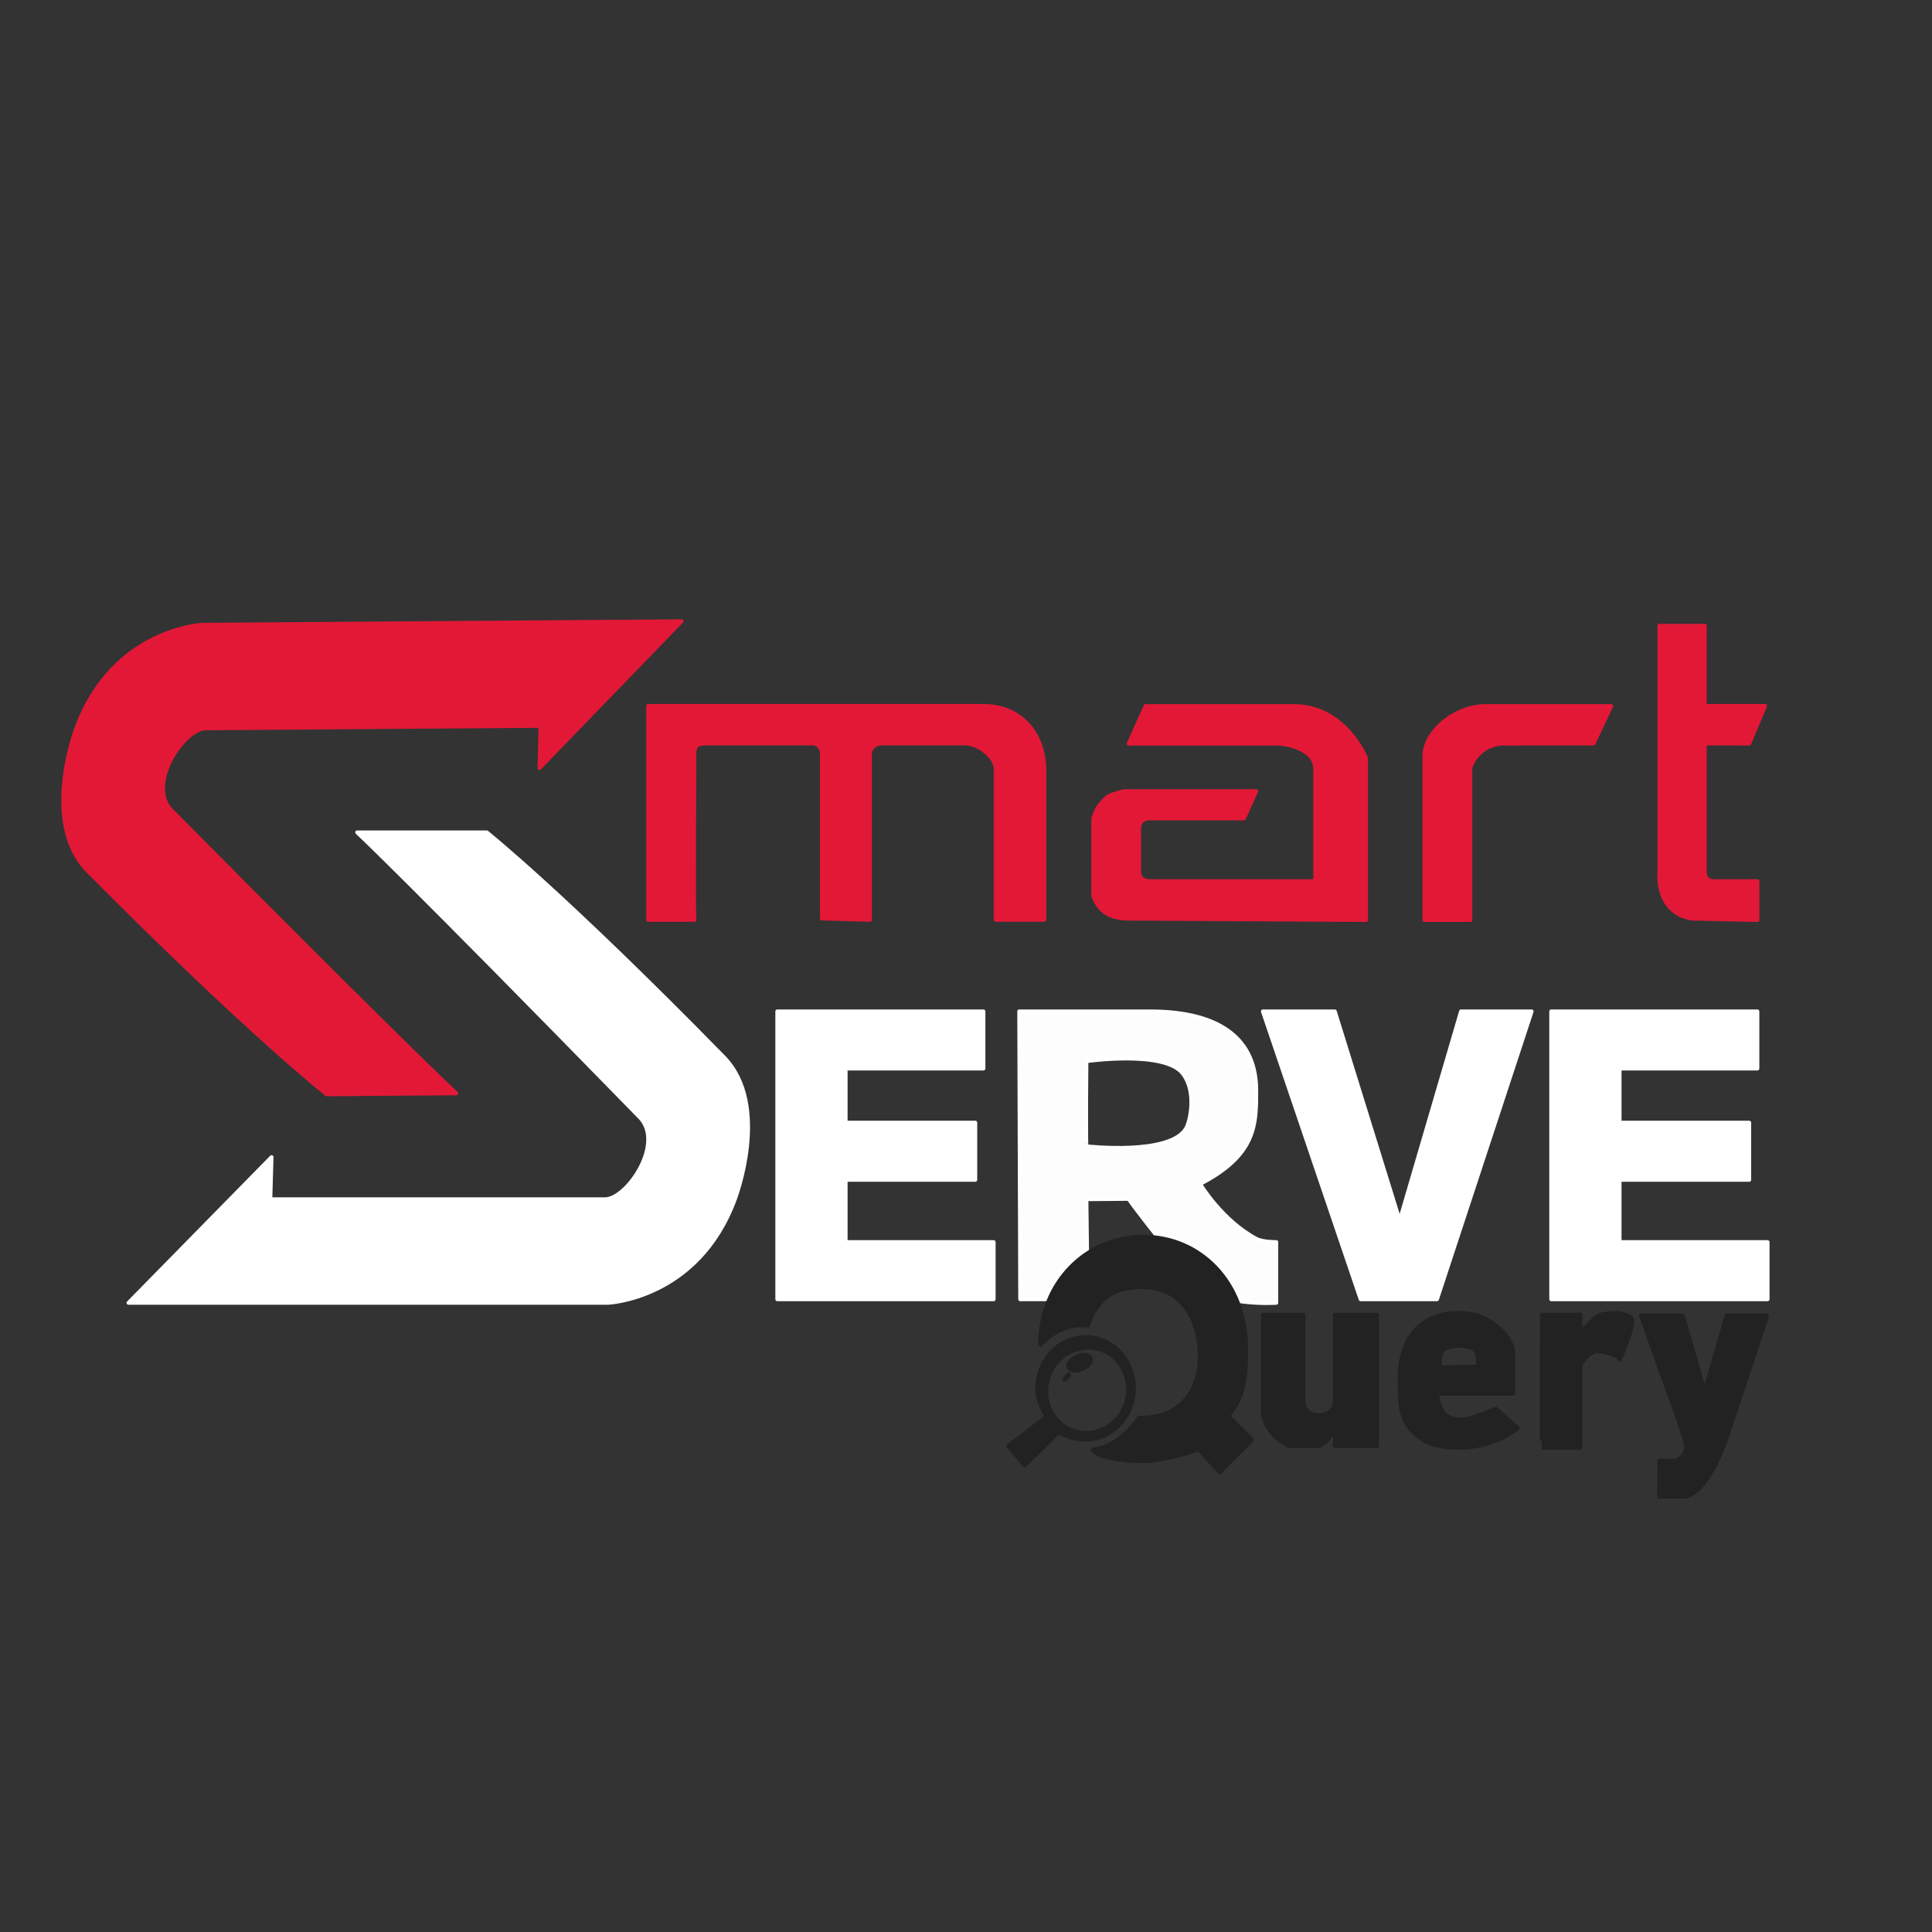
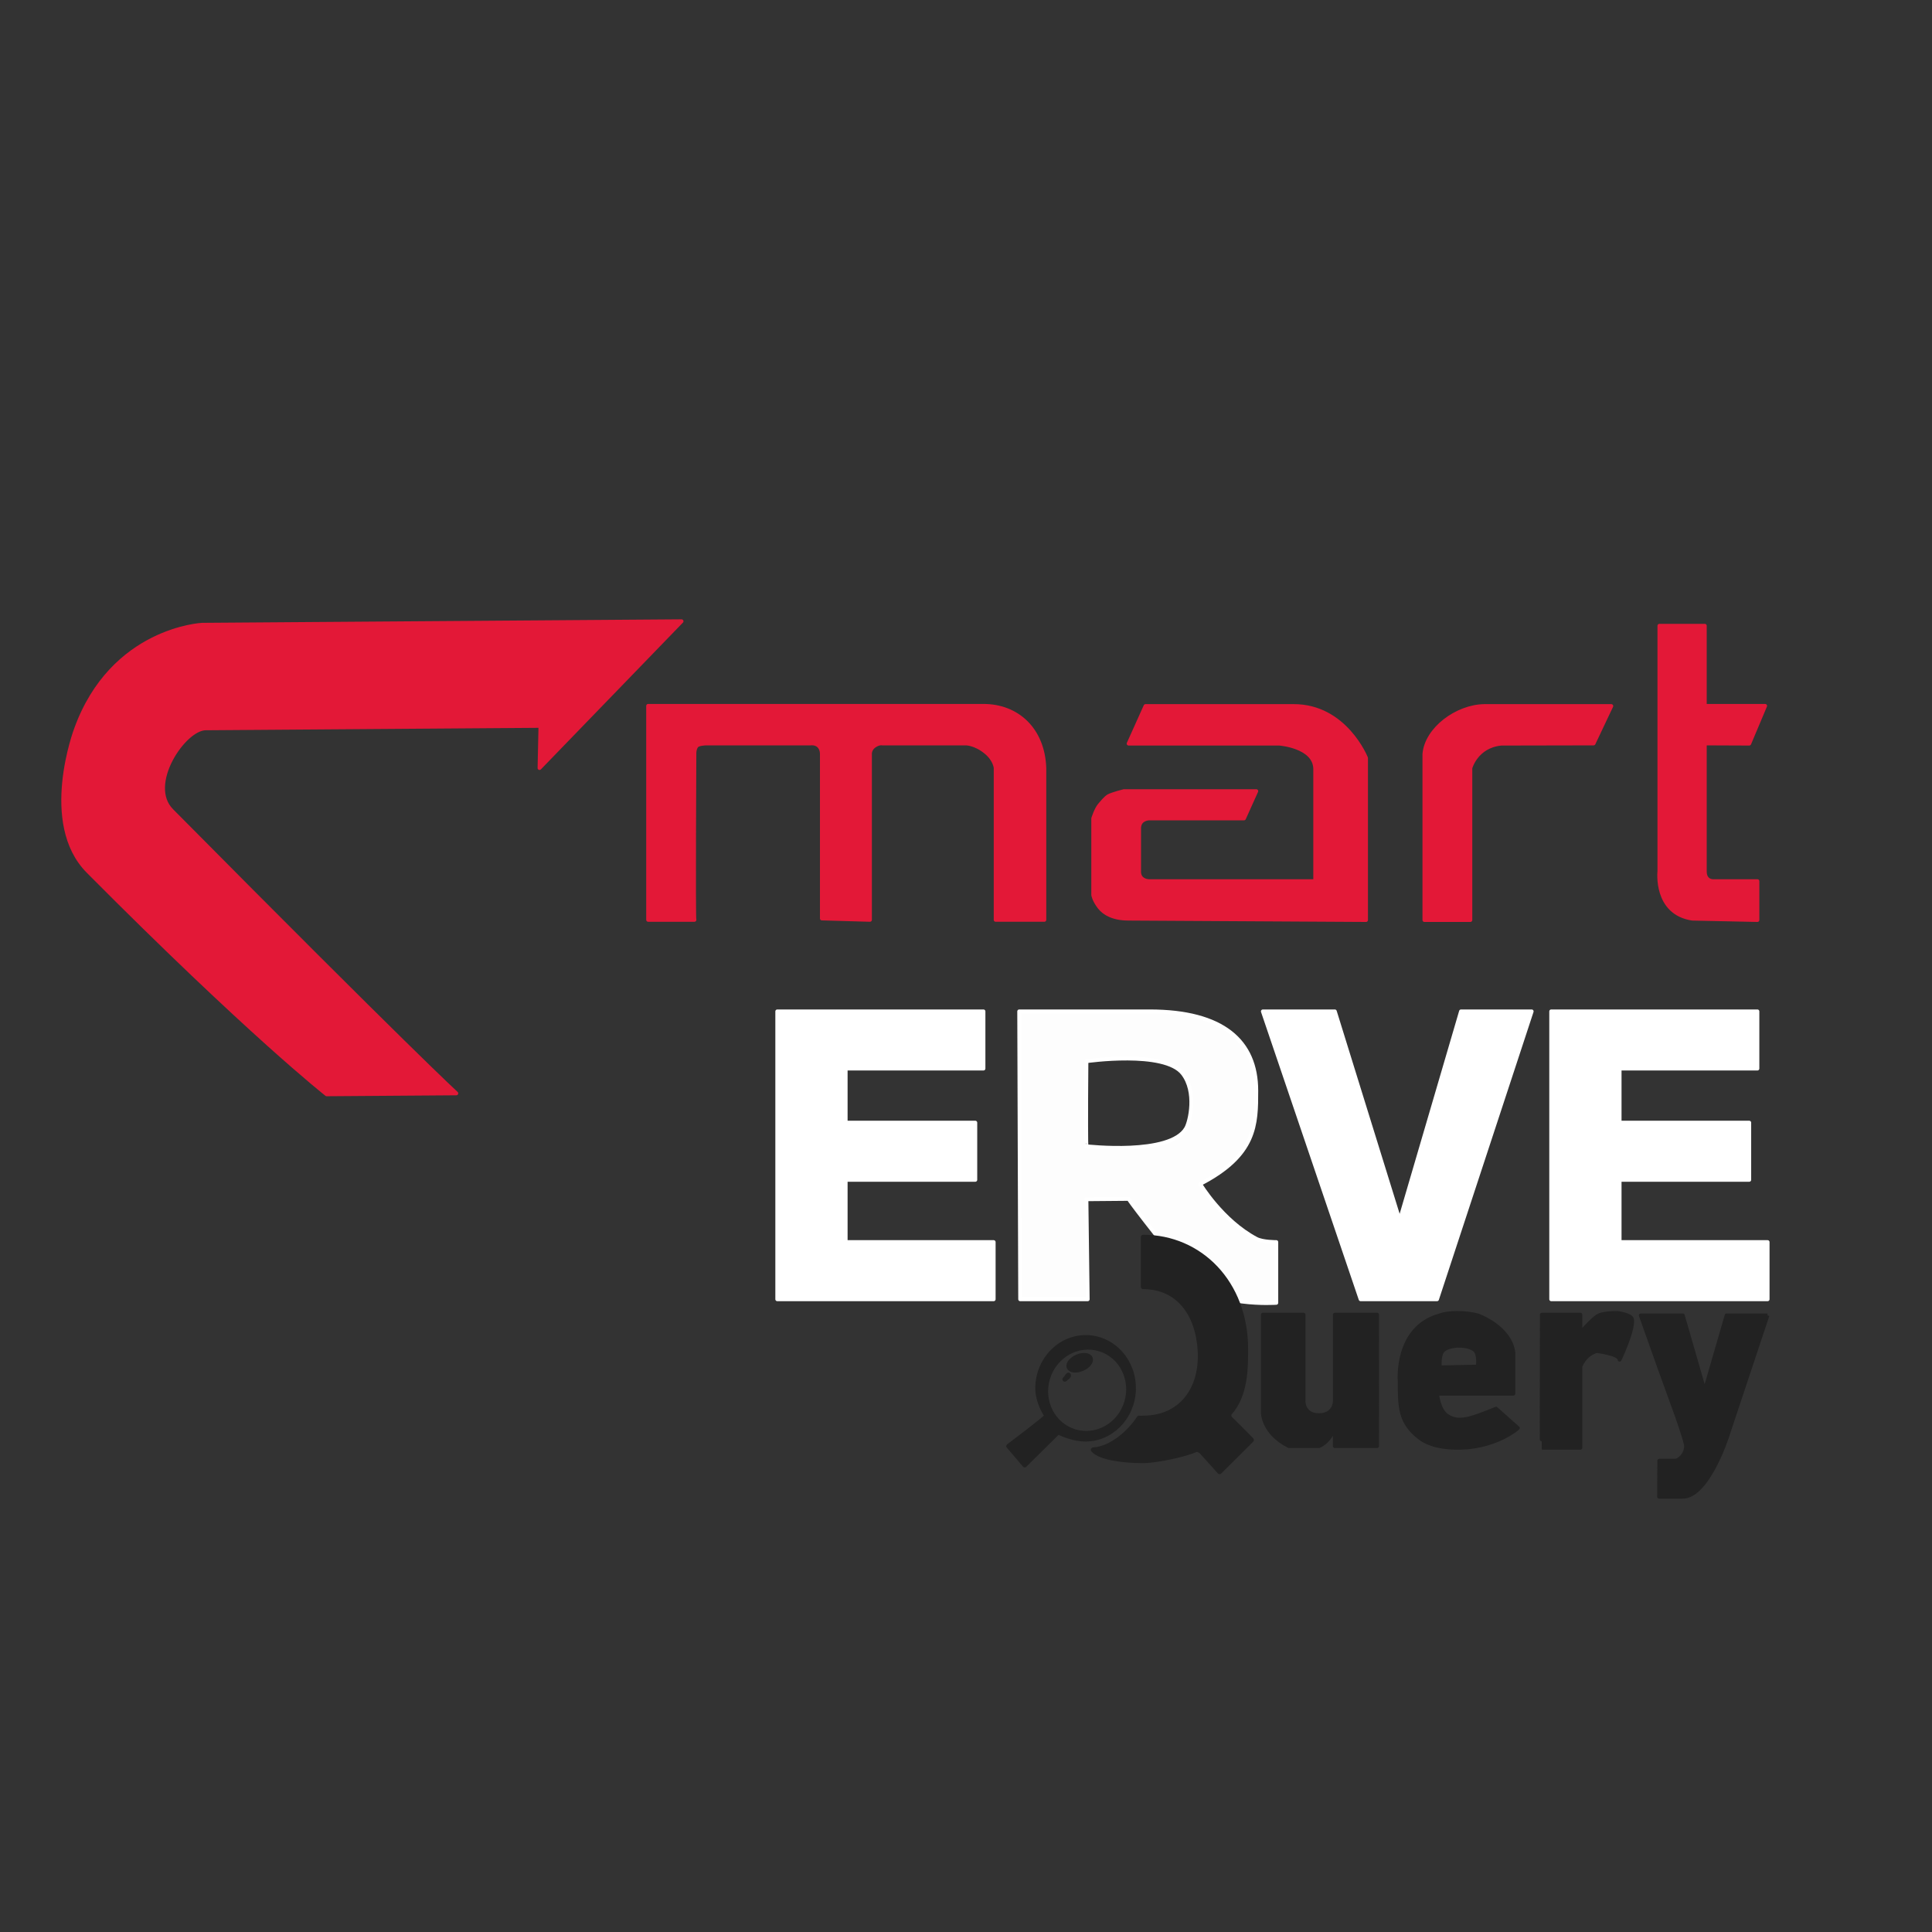
<svg xmlns="http://www.w3.org/2000/svg" viewBox="0 0 400 400" shape-rendering="geometricPrecision" text-rendering="geometricPrecision">
  <rect x="0" y="0" width="400" height="400" fill="#333333" stroke="none" />
  <path d="M363.852 221.233v-11.835h-42.69v59.598h44.804v-11.835h-30.644v-12.892h26.84v-11.835h-26.84v-11.2h28.53v-.001Zm-160.236 0v-11.835h-42.69v59.598h44.804v-11.835h-30.644v-12.892h26.84v-11.835h-26.84v-11.2h28.53v-.001Zm72.748-11.835 13.43 43.293 12.693-43.293h14.63l-19.597 59.598H281.7l-20.236-59.598h14.9Z" fill="#fff" stroke="#fff" stroke-width=".8" stroke-linejoin="round" />
  <path d="M211.016 209.398h27.017c15.114 0 22.064 6.11 22.064 16.419 0 6.993 0 13.306-11.627 19.31 0 0 4.52 7.564 11.627 11.352 1.323.706 4.146.682 4.146.682v12.576s-12.937.906-17.517-4.799c-12.12-15.096-13.054-16.723-13.054-16.723l-8.739.075.262 20.706h-13.978l-.201-59.598Zm13.917 27.926c.053 0 17.36 1.99 20.653-3.729.793-1.378 2.25-7.553-.714-11.346-3.803-4.866-19.939-2.539-19.939-2.539-.105 11.976-.052 17.614 0 17.614Z" fill="#fdfdfd" stroke="#fff" stroke-width=".8" stroke-linejoin="round" />
-   <path d="M73.952 172.337s9.652 8.95 58.504 58.986c5.286 5.413-2.683 16.967-7.164 16.967H55.974l.253-8.723-29.624 30.17h99.255s18.645-.741 26.286-21.447c0 0 7.496-19.421-2.293-29.422-33.09-33.806-49.06-46.531-49.06-46.531h-26.84.001Z" fill="#fff" stroke="#fff" stroke-width=".8" stroke-linejoin="round" />
  <path d="M94.472 226.369s-9.717-8.88-58.935-58.557c-5.325-5.375 2.56-16.986 7.04-17.019l69.316-.507-.19 8.724 29.404-30.385-99.253.726s-18.639.877-26.128 21.639c0 0-7.353 19.475 2.508 29.404 33.337 33.563 49.4 46.171 49.4 46.171l26.838-.196Zm39.721-35.926v-44.298h69.423c6.982 0 12.317 4.845 12.604 12.865v31.433h-10.076V159.01s-.1-1.696-2.033-3.289c-2.185-1.8-4.111-1.8-4.111-1.8h-17.35s-.67-.166-1.647.517c-.965.674-.89 1.7-.89 1.7v34.305l-9.95-.286v-34.02s.06-1.013-.626-1.7c-.676-.675-1.706-.515-1.706-.515h-21.594s-1.62.02-2.02.516c-.515.639-.449 1.7-.449 1.7s-.182 34.305.007 34.305h-9.582ZM260.097 163.8h-27.405s-2.287.565-3.147 1.01c-.599.31-1.46 1.39-1.9 1.9-.693.804-1.302 2.732-1.302 2.732v15.857s.16 1.096 1.302 2.552c1.03 1.314 2.921 2.343 6.027 2.343l49.15.287v-33.546s-4.296-10.79-15.013-10.753h-30.642l-3.495 7.777h31.188s7.207.516 7.443 5.088v23.39h-34.365s-.77.025-1.414-.451c-.775-.575-.685-1.555-.685-1.555v-9.103s.024-.904.685-1.402c.643-.484 1.414-.484 1.414-.484h19.618l2.54-5.643.001.001Zm73.501-17.618h-26.26c-5.705.06-12.03 4.765-12.43 9.956v34.343h9.514V159.01s1.195-4.535 6.385-5.05l19.126-.038 3.665-7.74Zm9.966-16.62v50.832s-.969 8.62 6.812 9.8l13.476.287v-8.044h-9.266s-1.626 0-1.626-2.006v-26.51l9.202.038 3.289-7.814h-12.49v-16.583h-9.397Z" fill="#e31837" stroke="#e31837" stroke-width=".8" stroke-linecap="round" stroke-linejoin="round" />
-   <path d="M236.693 256.143c11.718 0 21.217 9.398 21.217 23.144 0 3.994 0 9.562-3.328 13.264-.177.198-.2.846 0 1.041 2.974 2.914 4.526 4.543 4.526 4.543l-6.609 6.572s-3.244-3.65-3.703-4.119c-.3-.306-.881-.588-1.287-.42-3.114 1.288-8.735 2.263-10.816 2.263-4.289 0-9.048-.685-10.35-2.263 3.697-.208 7.464-3.495 9.496-6.576q.527.077.854 0c7.743 0 12.214-5.868 11.777-13.878s-4.78-13.31-11.777-13.31c-4 0-9.048.71-11.498 7.947-3.828-.424-7.254 1.22-9.743 3.964.032-12.753 9.542-22.172 21.24-22.172h.001Z" fill="#222" stroke="#222" stroke-linejoin="round" />
+   <path d="M236.693 256.143c11.718 0 21.217 9.398 21.217 23.144 0 3.994 0 9.562-3.328 13.264-.177.198-.2.846 0 1.041 2.974 2.914 4.526 4.543 4.526 4.543l-6.609 6.572s-3.244-3.65-3.703-4.119c-.3-.306-.881-.588-1.287-.42-3.114 1.288-8.735 2.263-10.816 2.263-4.289 0-9.048-.685-10.35-2.263 3.697-.208 7.464-3.495 9.496-6.576q.527.077.854 0c7.743 0 12.214-5.868 11.777-13.878s-4.78-13.31-11.777-13.31h.001Z" fill="#222" stroke="#222" stroke-linejoin="round" />
  <path d="M261.464 272.187V292.5s0 4.2 5.399 6.895h6.227s2.125-.718 3.274-3.88v3.88h8.741s.029-18.8 0-27.207h-8.74v17.98s-.042 2.825-3.275 2.825c-3.247 0-3.205-2.826-3.205-2.826v-17.979h-8.421v-.001Zm52.789 23.476s-3.446 3.159-9.83 3.933c0 0-6.752.934-10.428-1.86-4.201-3.194-4.201-6.43-4.201-11.796 0 0-.959-11.107 8.318-13.603 1.715-.663 5.263-.671 7.845 0 0 0 6.572 2.302 7.359 7.579v8.636H297.52s.302 3.418 2.11 4.59c2.385 1.545 4.72.693 10.113-1.49l4.51 4.01v.001Zm-8.94-16.174c-1.41-1.172-5.014-1.16-6.432 0-1.08.883-.769 3.608-.769 3.608l7.845-.156s.387-2.594-.645-3.452h.001Zm13.915 20.253h7.97v-16.8s.811-2.517 3.394-3.228c0 0 4.73.564 4.73 1.788 0 0 2.898-6.06 2.575-8.338-.14-.982-3.026-1.325-3.026-1.325s-2.71-.042-3.837.498c-1.088.521-2.973 2.714-3.837 3.557v-3.707h-7.969q-.073 27.555 0 27.555Zm46.709-27.405-8.458 25.4s-3.99 12.14-9.076 12.14h-4.899l.031-7.446h3.188c.965 0 2.362-1.372 2.362-3.037 0-.86-1.913-6.252-1.913-6.252l-3.637-10.045-3.826-10.76h8.694l4.529 15.688 4.547-15.688h8.458" fill="#222" stroke="#222" stroke-width=".8" stroke-linejoin="round" />
  <path d="M213.968 287.164c0-6.265 4.872-11.344 10.882-11.344s10.881 5.079 10.881 11.344-4.872 11.344-10.881 11.344c-3.005 0-5.886-1.394-5.886-1.394l-7.313 7.593-3.812-4.119s8.543-6.752 8.38-6.996c-1.217-1.832-2.25-4.03-2.25-6.428h-.001Zm7.877 9.409c4.798 1.803 10.197-.756 12.06-5.715s-.514-10.44-5.311-12.243-10.198.755-12.061 5.715.515 10.44 5.312 12.243Zm-.921-13.963c-.33-.736.48-1.817 1.812-2.414s2.678-.486 3.009.25-.482 1.816-1.813 2.413-2.678.486-3.008-.25v.001Zm-.687 2.547c0-.15 0 0 0 0s.563-1.045.687-.827-.194.547-.687.827.123.218 0 0Z" transform="matrix(.915 .03 -.03 .93 27.636 13.624)" fill="#222" stroke="#222" stroke-linejoin="round" />
</svg>